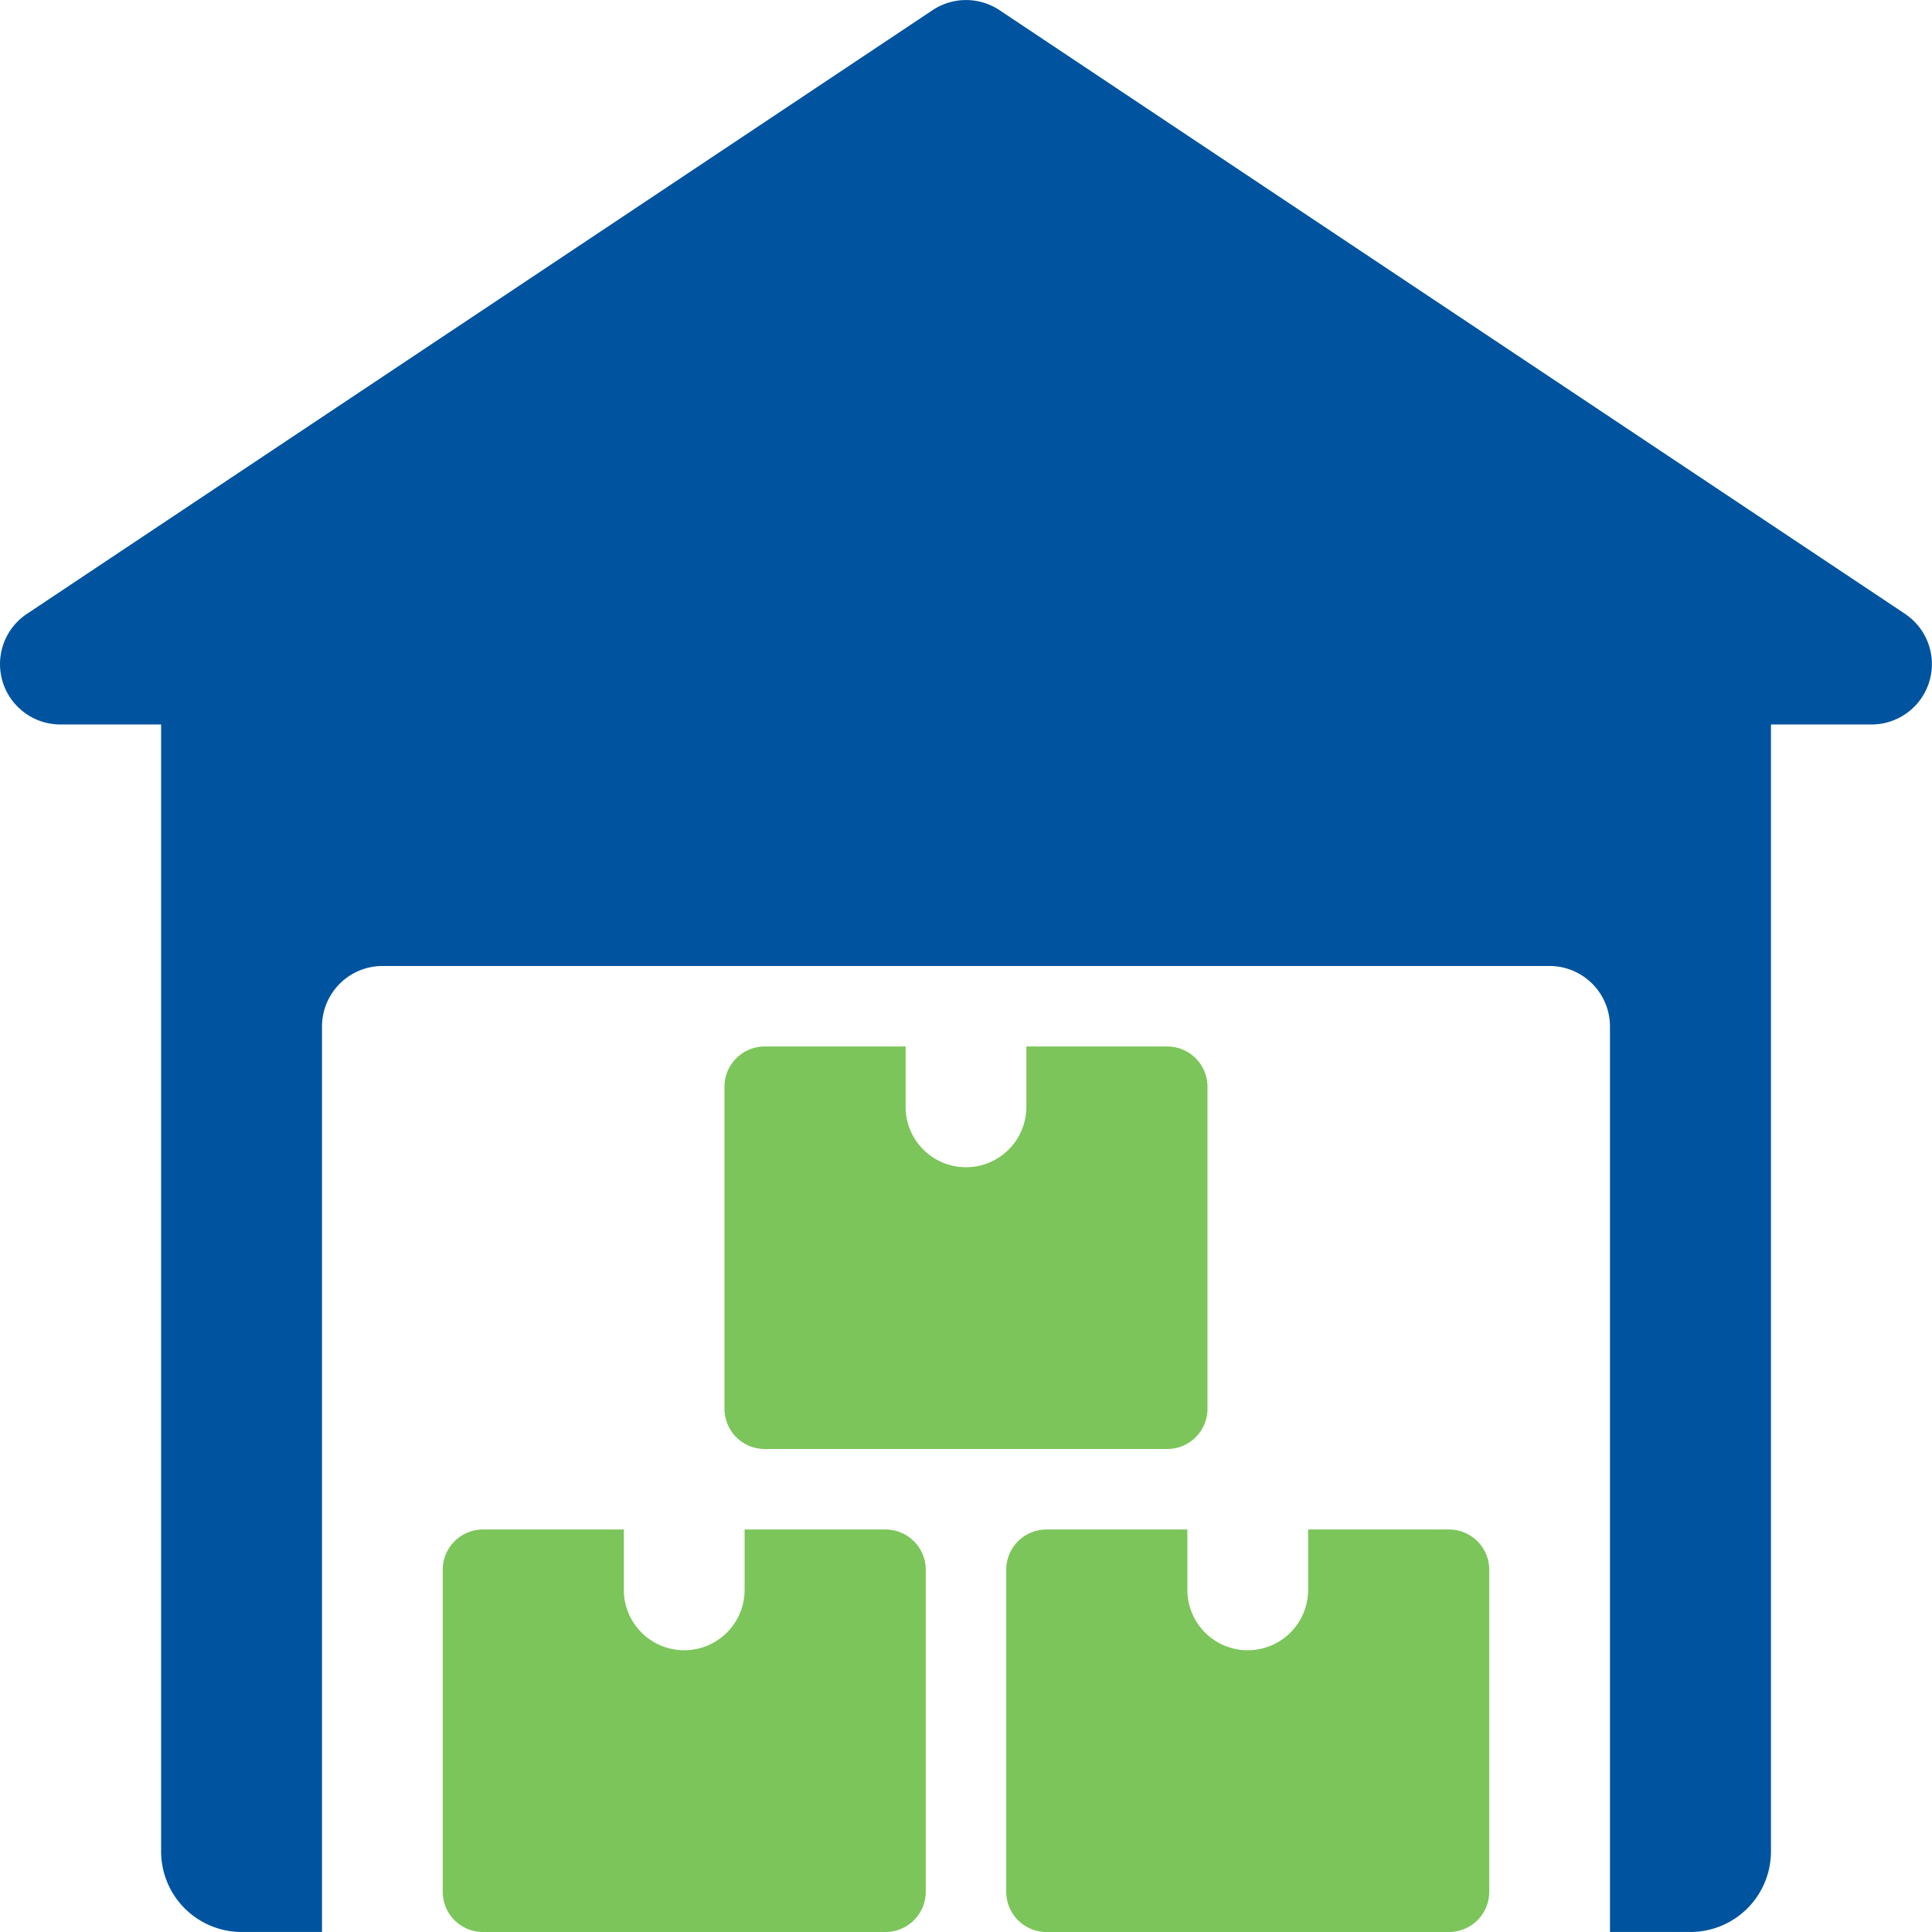
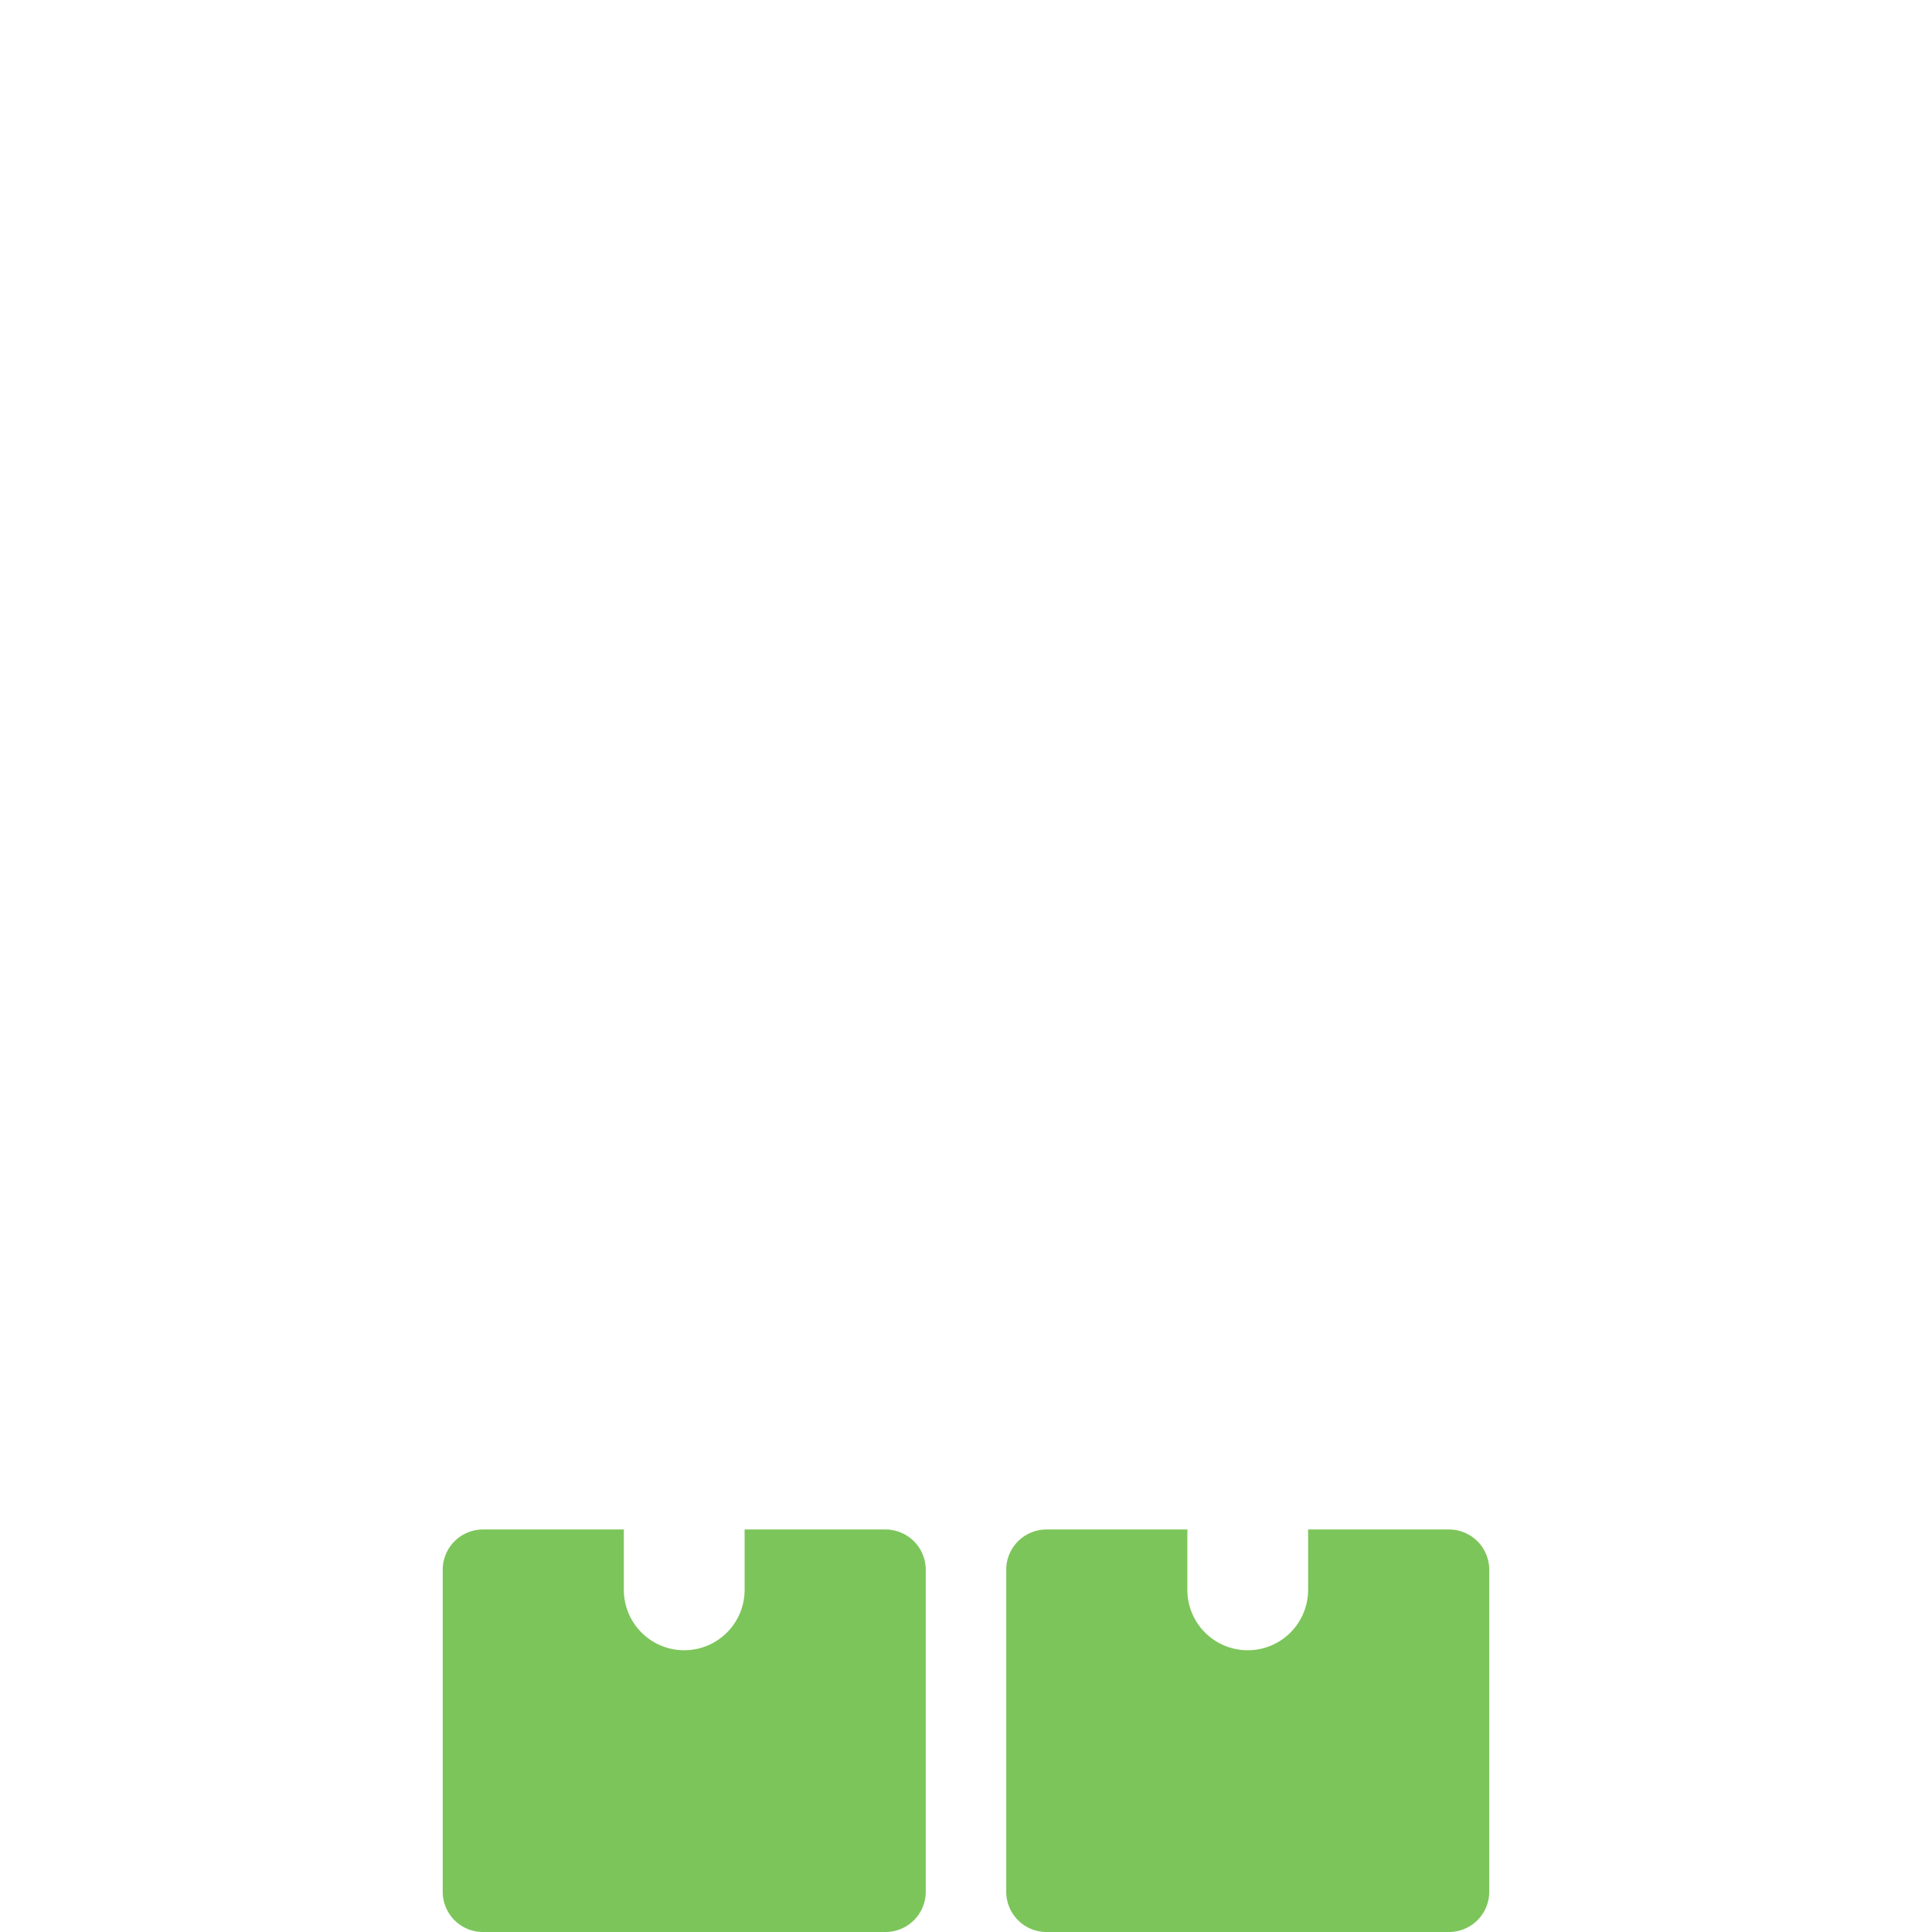
<svg xmlns="http://www.w3.org/2000/svg" width="63.551" height="63.55" viewBox="0 0 63.551 63.55">
  <g id="garage" transform="translate(0)">
-     <path id="Path_32" data-name="Path 32" d="M62.666,20.193,32.877.334a1.985,1.985,0,0,0-2.2,0L.884,20.193a1.986,1.986,0,0,0,1.1,3.638H5.3V60.9A2.649,2.649,0,0,0,7.944,63.55h2.648V33.761a1.992,1.992,0,0,1,1.986-1.986H50.972a1.99,1.99,0,0,1,1.986,1.986V63.55h2.648A2.649,2.649,0,0,0,58.254,60.9V23.831h3.31a1.986,1.986,0,0,0,1.1-3.638Z" transform="translate(0 0)" fill="#00549f" />
    <path id="Path_33" data-name="Path 33" d="M15.43,19v1.986a1.986,1.986,0,1,1-3.972,0V19H6.824A1.324,1.324,0,0,0,5.5,20.324V30.916A1.324,1.324,0,0,0,6.824,32.24h13.24a1.324,1.324,0,0,0,1.324-1.324V20.324A1.324,1.324,0,0,0,20.064,19Z" transform="translate(9.063 31.311)" fill="#7cc55a" />
    <path id="Path_34" data-name="Path 34" d="M22.43,19v1.986a1.986,1.986,0,1,1-3.972,0V19H13.824A1.324,1.324,0,0,0,12.5,20.324V30.916a1.324,1.324,0,0,0,1.324,1.324h13.24a1.324,1.324,0,0,0,1.324-1.324V20.324A1.324,1.324,0,0,0,27.064,19Z" transform="translate(20.599 31.311)" fill="#7cc55a" />
-     <path id="Path_35" data-name="Path 35" d="M18.93,13v1.986a1.986,1.986,0,0,1-3.972,0V13H10.324A1.324,1.324,0,0,0,9,14.324V24.916a1.324,1.324,0,0,0,1.324,1.324h13.24a1.324,1.324,0,0,0,1.324-1.324V14.324A1.324,1.324,0,0,0,23.564,13Z" transform="translate(14.831 21.423)" fill="#7cc55a" />
  </g>
</svg>